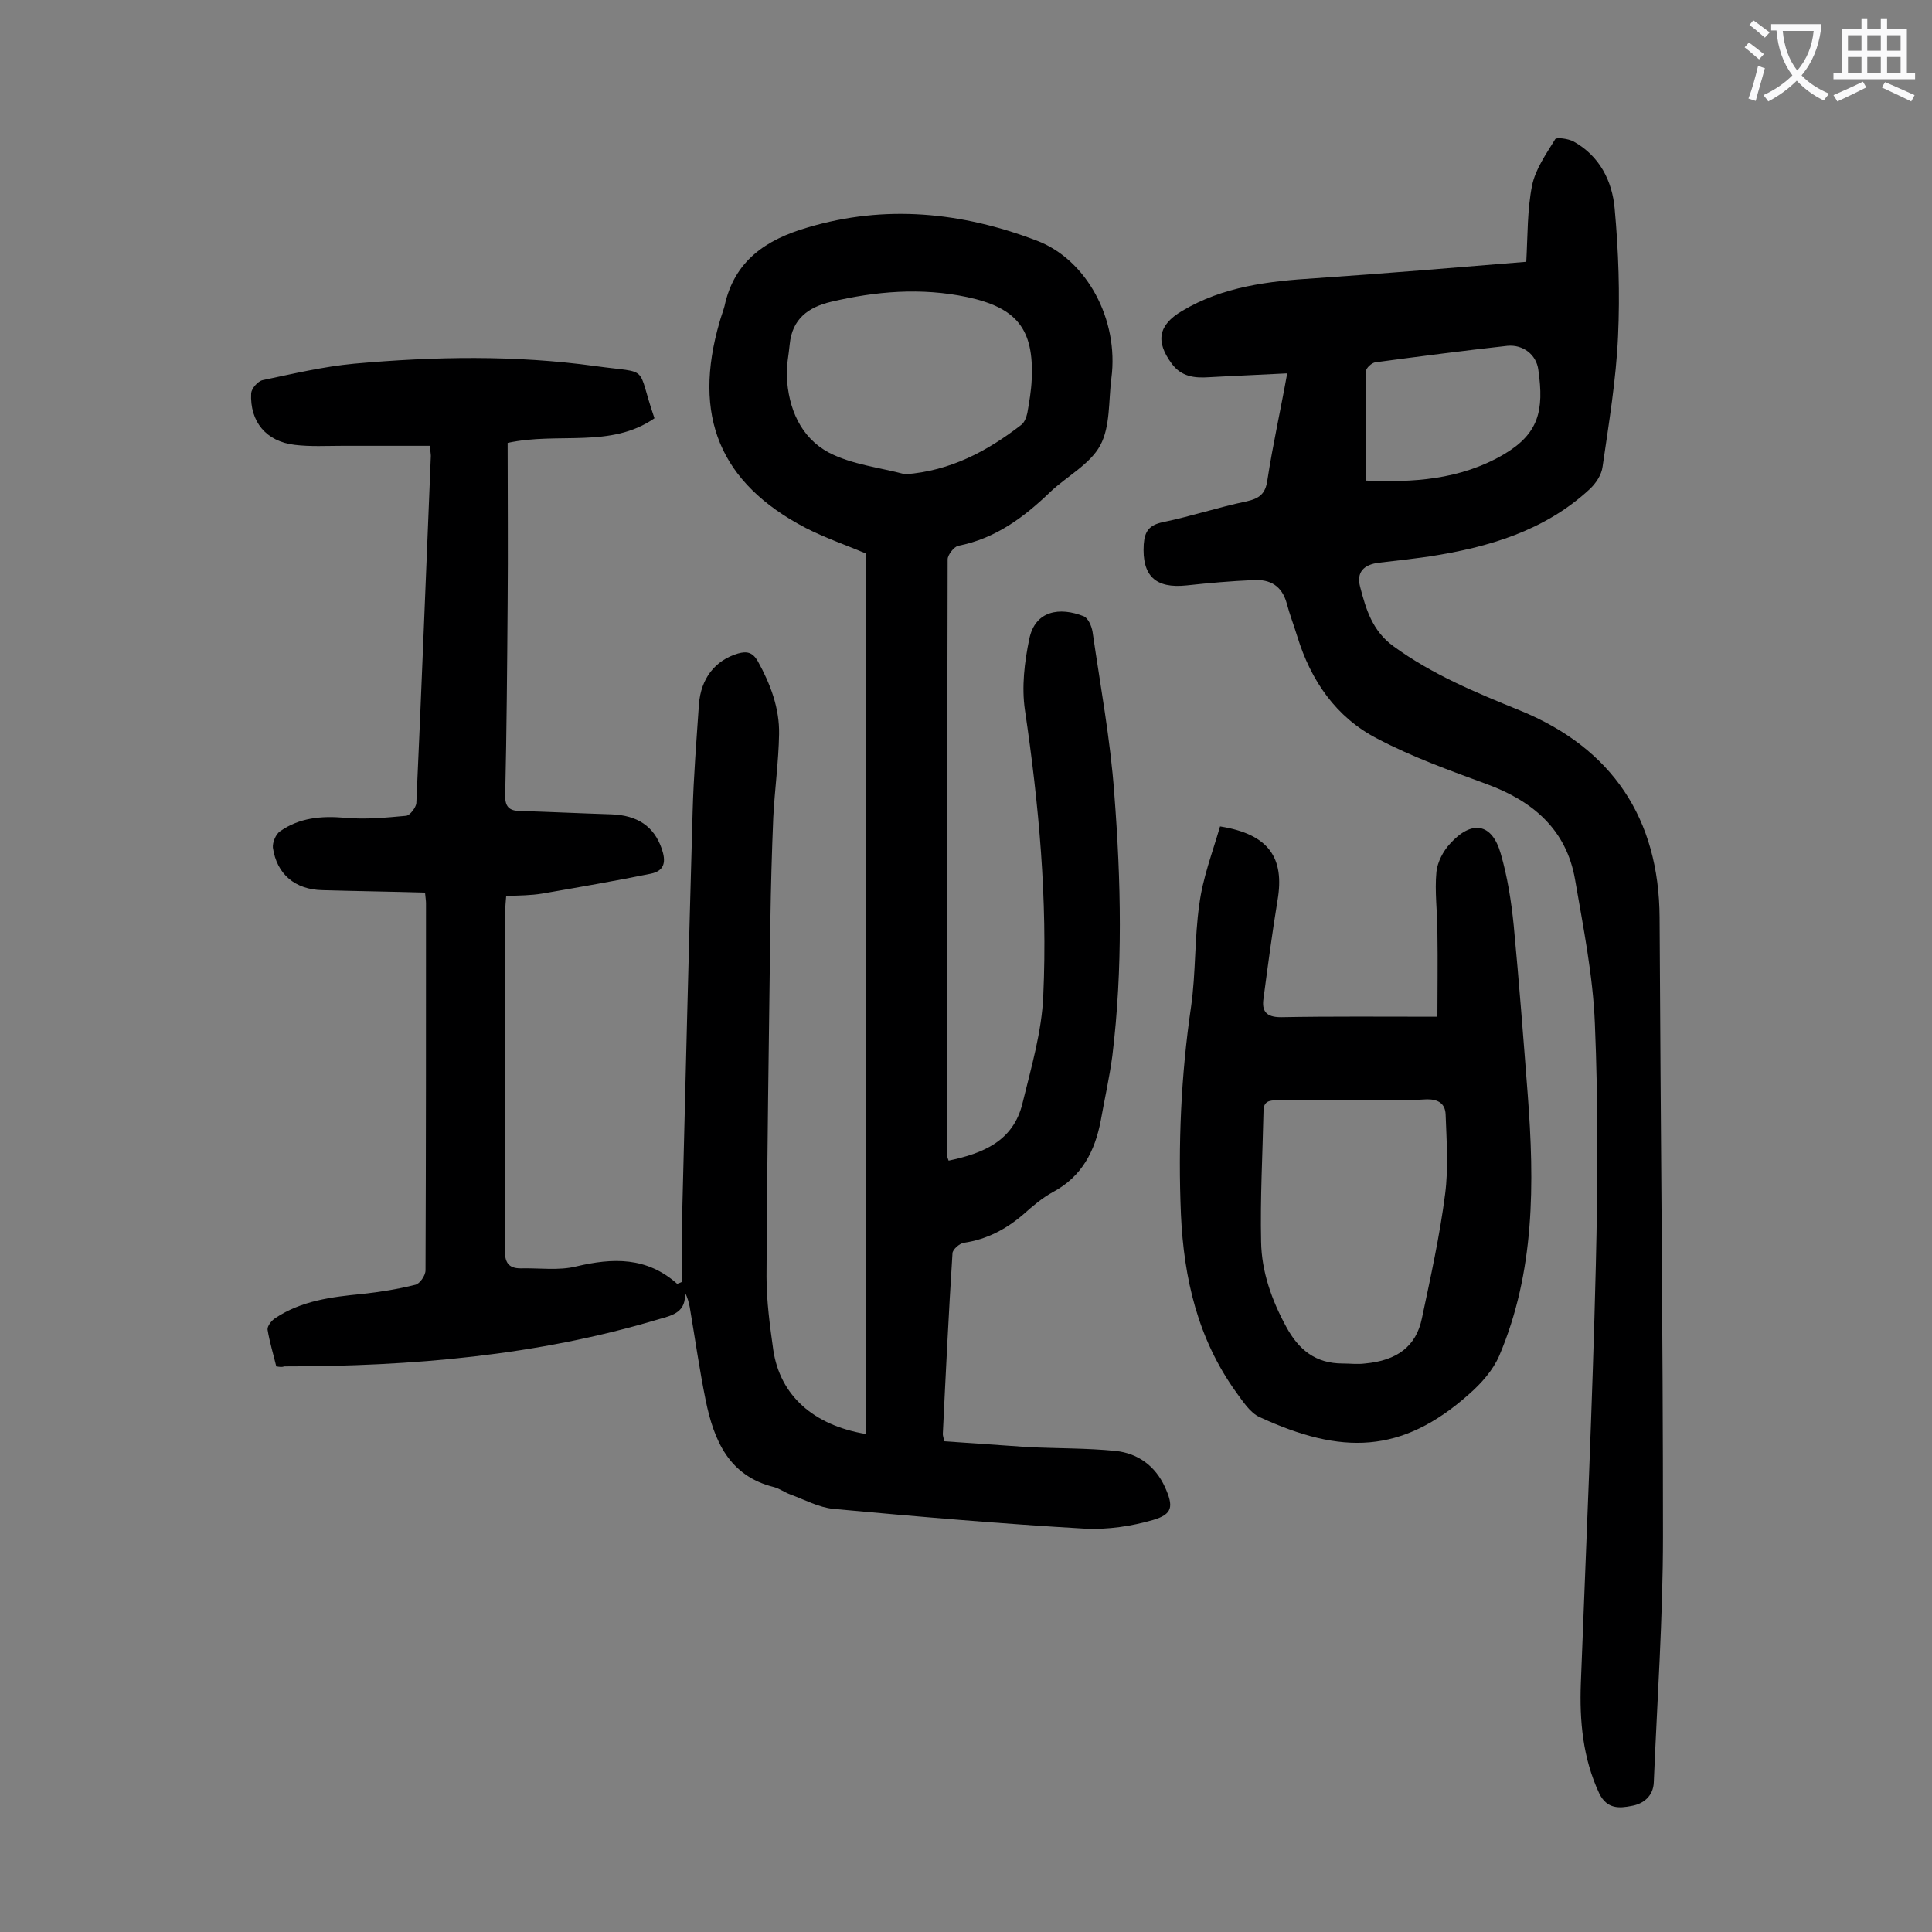
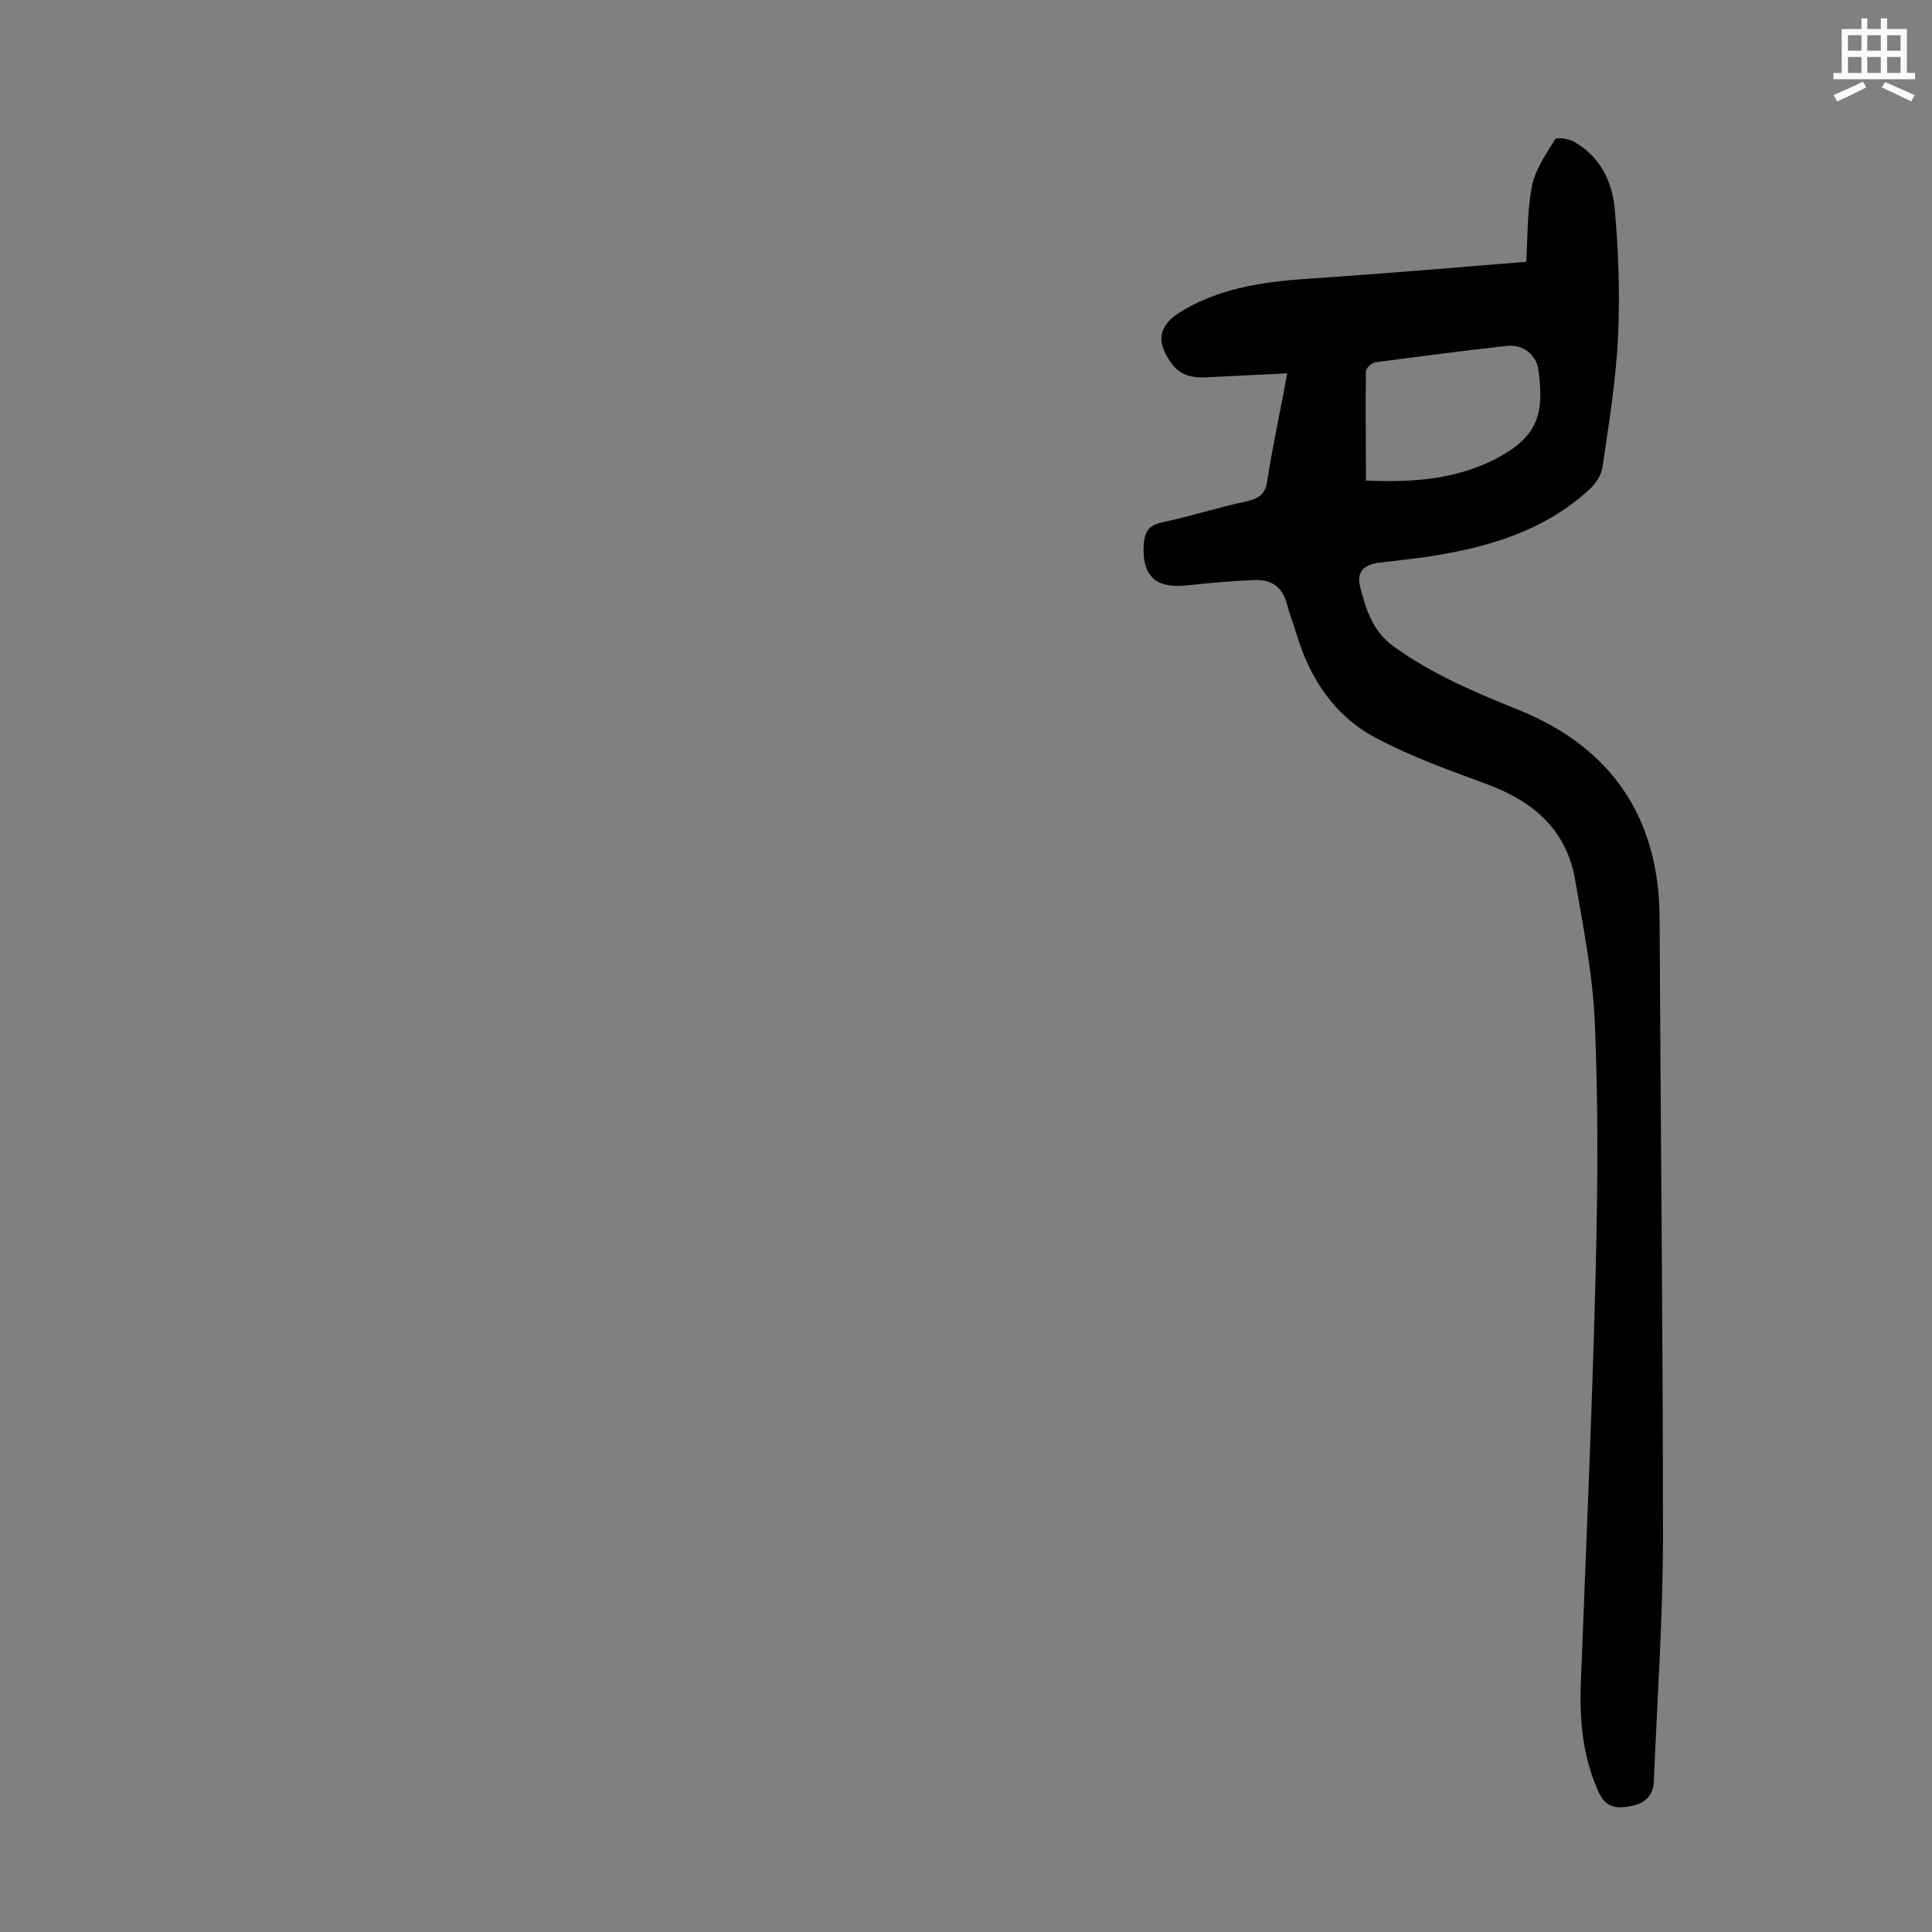
<svg xmlns="http://www.w3.org/2000/svg" enable-background="new 0 0 400 400" viewBox="0 0 400 400">
  <rect x="0" y="0" width="400" height="400" fill="#808080" stroke="none" />
  <g fill="#000001">
-     <path d="m57.2 282.9c-.6-2.5-1.4-5.1-1.8-7.6-.1-.7.8-1.9 1.6-2.4 5.4-3.6 11.7-4.4 18-5 3.7-.4 7.4-1 11-1.9.9-.2 2.1-1.9 2.1-3 .1-25.3.1-50.7.1-76 0-.5-.1-1.1-.2-2.2-7.1-.2-14.2-.3-21.2-.5-5.7-.1-9.5-3.3-10.3-8.8-.1-1.1.6-2.8 1.5-3.4 4-2.8 8.5-3.2 13.3-2.8 4.2.4 8.5 0 12.8-.4.8-.1 2-1.7 2.1-2.6 1.1-24 2-47.9 3-71.9 0-.4-.1-.9-.2-2.1-6 0-12.1 0-18.1 0-3.3 0-6.6.2-9.9-.2-5.9-.7-9.3-4.8-9-10.7.1-1 1.4-2.5 2.4-2.7 6.2-1.3 12.5-2.8 18.9-3.4 16.7-1.5 33.4-1.8 50 .5 11.6 1.6 8.3-.5 12.2 10.8-9.1 6.3-19.9 2.8-30.4 5.1 0 11.2.1 22.2 0 33.3-.1 13.2-.2 26.3-.5 39.5-.1 2.5.8 3.4 3.1 3.4 6.3.2 12.6.5 18.9.7 5.4.2 8.8 2.5 10.4 7.1.9 2.6.7 4.6-2.3 5.2-7.4 1.5-14.9 2.8-22.4 4.1-2.4.4-4.8.4-7.5.5-.1 1.2-.2 2.3-.2 3.4 0 23.2 0 46.4-.1 69.7 0 2.6.6 4 3.3 4 3.8-.1 7.9.5 11.5-.4 7.6-1.8 14.6-2 20.9 3.6.3-.1.6-.2 1-.4 0-4.1-.1-8.3 0-12.4.7-28.3 1.4-56.6 2.2-84.9.2-7.4.8-14.8 1.3-22.2.4-5.5 3.4-9.2 8.1-10.6 1.8-.5 3-.3 4.1 1.6 2.6 4.7 4.5 9.7 4.4 15.1-.1 5.7-.9 11.4-1.2 17.2-.3 7.2-.5 14.4-.6 21.5-.3 24.5-.7 49.1-.8 73.6 0 5.1.7 10.2 1.4 15.2 1.4 9.4 8.3 15.6 19.2 17.4 0-60.8 0-121.4 0-182.3-4-1.7-8.4-3.2-12.5-5.3-17.8-9.3-23.5-23.2-17.8-42.7.3-1.1.7-2.1 1-3.2 2-9.4 8.6-13.8 17.2-16.3 16.1-4.8 31.9-3.2 47.4 2.7 10.4 3.9 17.1 16.4 15.5 28.5-.6 4.7-.2 10-2.3 13.9s-6.9 6.4-10.3 9.6c-5.5 5.3-11.4 9.7-19.1 11.2-.9.2-2.2 1.9-2.2 2.8-.1 41.1-.1 82.3-.1 123.4 0 .3.1.6.3 1.1 7.1-1.5 13.4-4 15.3-11.9 1.8-7.4 4-14.8 4.3-22.3.9-19.8-.9-39.5-3.8-59.1-.7-4.8-.1-9.9.9-14.7 1.2-5.9 6.3-6.7 11.3-4.7.9.4 1.6 2 1.8 3.2 1.6 11.1 3.7 22.3 4.5 33.5 1.4 18.1 1.8 36.2-.4 54.3-.6 4.5-1.6 8.9-2.4 13.4-1.2 6.3-3.9 11.6-9.9 14.8-2.2 1.2-4.2 2.9-6.1 4.6-3.6 3.1-7.6 5.2-12.3 5.9-.9.1-2.4 1.4-2.4 2.2-.8 12.5-1.4 24.9-2 37.4 0 .3.1.6.3 1.5 5.7.4 11.5.8 17.3 1.2 6.1.3 12.2.2 18.2.8 4.6.5 8.2 3.1 10.2 7.5 1.8 4 1.6 5.6-2.5 6.8-4.5 1.3-9.3 2-13.9 1.8-17.4-1-34.8-2.5-52.2-4.1-3.1-.3-6-1.9-9-3-1.1-.4-2.2-1.2-3.3-1.5-9.4-2.3-12.5-9.7-14.2-18-1.3-6.4-2.2-12.8-3.3-19.3-.2-.9-.4-1.9-1-3 .3 4-2.4 4.7-5.3 5.5-25.3 7.6-51.3 9.8-77.6 9.8-.6.2-1 .1-1.7 0zm130.2-184.7c9.4-.7 17-4.8 24-10.2.7-.5 1.1-1.6 1.3-2.5.4-2.3.8-4.6.9-6.9.5-10.5-3.1-14.9-13.4-17.1-9.5-2-18.9-1.2-28.2 1-4.6 1.1-8 3.5-8.5 8.8-.2 2.2-.7 4.4-.6 6.6.3 6.7 2.9 12.7 8.7 15.8 4.8 2.5 10.6 3.1 15.8 4.5z" />
    <path d="m316 54.2c.3-5.5.2-10.8 1.2-15.8.7-3.4 2.9-6.5 4.8-9.6.3-.4 2.7-.1 3.8.5 5.4 3 8 8.2 8.5 13.9.8 8.8 1.1 17.6.7 26.4-.4 9-1.9 18-3.2 27-.2 1.7-1.4 3.5-2.7 4.7-9.3 8.6-20.9 12-33.1 13.9-3.5.5-7 .9-10.5 1.3-3.2.4-4.7 2-3.9 5 1.2 4.6 2.5 9.1 6.9 12.3 8.1 5.9 17.1 9.6 26.2 13.3 19.1 7.8 28.8 22.4 28.9 42.9.2 42.7.7 85.3.7 128 0 17-1.2 34-1.9 51-.1 2.9-2.2 4.5-4.6 4.9-2.5.5-5.1.7-6.7-2.6-3.4-7.3-4.1-15-3.8-22.9 1.1-28.8 2.4-57.6 3.1-86.5.4-16.7.5-33.4-.2-50-.4-10-2.4-19.9-4.1-29.8-1.8-10.4-8.8-16.3-18.4-19.8-7.6-2.8-15.4-5.6-22.6-9.4-8.5-4.4-13.7-12-16.5-21.1-.7-2.3-1.6-4.6-2.2-6.9-1-3.6-3.4-5-6.9-4.8-4.6.2-9.2.6-13.8 1.1-6.5.7-9.3-2-8.9-8.5.2-2.7 1.1-4 4-4.6 5.8-1.2 11.5-3.1 17.3-4.3 2.6-.6 3.9-1.5 4.3-4.4 1.1-7.2 2.7-14.3 4.1-22.1-5.6.3-10.9.5-16.2.8-3 .2-5.7-.1-7.7-2.8-3.4-4.6-2.8-8 2.1-10.9 8.5-5.1 18-6.2 27.7-6.8 14.6-1 29-2.2 43.6-3.4zm-33.2 45.3c9.6.4 19.4-.1 28.5-5.4 7.3-4.3 8.4-9.1 7.2-17.5-.4-3.2-3.2-5.3-6.4-5-9.1 1-18.2 2.2-27.3 3.4-.8.1-2 1.2-2 1.9-.1 7.5 0 14.8 0 22.6z" />
-     <path d="m252.6 171.1c10.1 1.6 13.4 6.5 11.9 15.3-1.1 6.7-2 13.5-2.9 20.3-.4 2.6.5 3.9 3.6 3.9 10.5-.2 21-.1 32.4-.1 0-5.3.1-11.4 0-17.5 0-4.2-.6-8.4-.2-12.5.2-2 1.4-4.3 2.8-5.8 4.5-5 8.7-4.3 10.5 2 1.4 4.8 2.2 9.9 2.7 14.9 1.1 11.6 2 23.3 2.9 35 1.4 18.4 1.5 36.7-5.9 54.1-1.3 3-3.7 5.7-6.2 7.9-14 12.5-26.5 12.6-43.4 4.8-2-.9-3.5-3.3-4.9-5.2-7.9-11-10.8-23.5-11.4-36.8-.6-14.4 0-28.7 2.1-43 1-7 .7-14.2 1.7-21.1.7-5.5 2.7-10.7 4.3-16.2zm27.7 56.7c-5.3 0-10.6 0-15.9 0-1.6 0-2.8.2-2.8 2.2-.2 9.1-.7 18.1-.5 27.1.1 6.2 2.2 12.1 5.2 17.6 2.6 4.8 6.1 7.6 11.7 7.6 1.5 0 3.1.2 4.6 0 6.6-.6 10.6-3.5 11.8-9.4 1.8-8.5 3.7-17.1 4.8-25.7.7-5.4.3-11 .1-16.5-.1-2.2-1.5-3.1-3.8-3.1-5.1.3-10.2.2-15.2.2z" />
  </g>
-   <path d="m362.1 8.8c1.1.8 2.1 1.6 3.1 2.4l-1 1.1c-1.3-1.1-2.3-2-3-2.5zm1.9 4.8c.5.2.9.4 1.4.5-.6 2.3-1.3 4.5-1.9 6.8l-1.5-.5c.8-2.1 1.4-4.3 2-6.8zm-1-9.4c1.3.9 2.4 1.8 3.4 2.5l-1 1.1c-1.4-1.2-2.4-2.1-3.2-2.6zm3.7 2.2v-1.4h10.3v1.2c-.5 3.6-1.8 6.8-4 9.4 1.5 1.6 3.4 2.8 5.7 3.8-.3.4-.7.8-1.1 1.4-2.3-1.1-4.1-2.5-5.6-4.1-1.6 1.6-3.6 3.1-5.9 4.3-.3-.5-.7-.9-1-1.3 2.4-1.1 4.4-2.5 6-4.1-1.9-2.5-3-5.6-3.3-9.3h-1.1zm8.8 0h-6.4c.3 3.3 1.3 6 3 8.2 2-2.3 3.1-5.1 3.4-8.2z" fill="#fafafb" />
  <path d="m385.3 3.8h1.3v2.2h2.8v-2.2h1.3v2.2h4.1v9.1h1.7v1.3h-16.9v-1.3h1.7v-9.1h4.1v-2.2zm.4 13.1.7 1.2c-1.8.9-3.8 1.9-6 2.9-.2-.4-.5-.8-.8-1.3 2.3-1 4.3-1.9 6.1-2.8zm-3.1-6.4h2.8v-3.2h-2.8zm0 4.6h2.8v-3.3h-2.8zm4-4.6h2.8v-3.2h-2.8zm0 4.6h2.8v-3.3h-2.8zm3.7 1.9c2.1.9 4.1 1.8 6.1 2.7l-.7 1.3c-2.2-1.1-4.2-2-6.1-2.9zm3.2-9.7h-2.8v3.2h2.8zm-2.8 7.8h2.8v-3.3h-2.8z" fill="#fafafb" />
</svg>